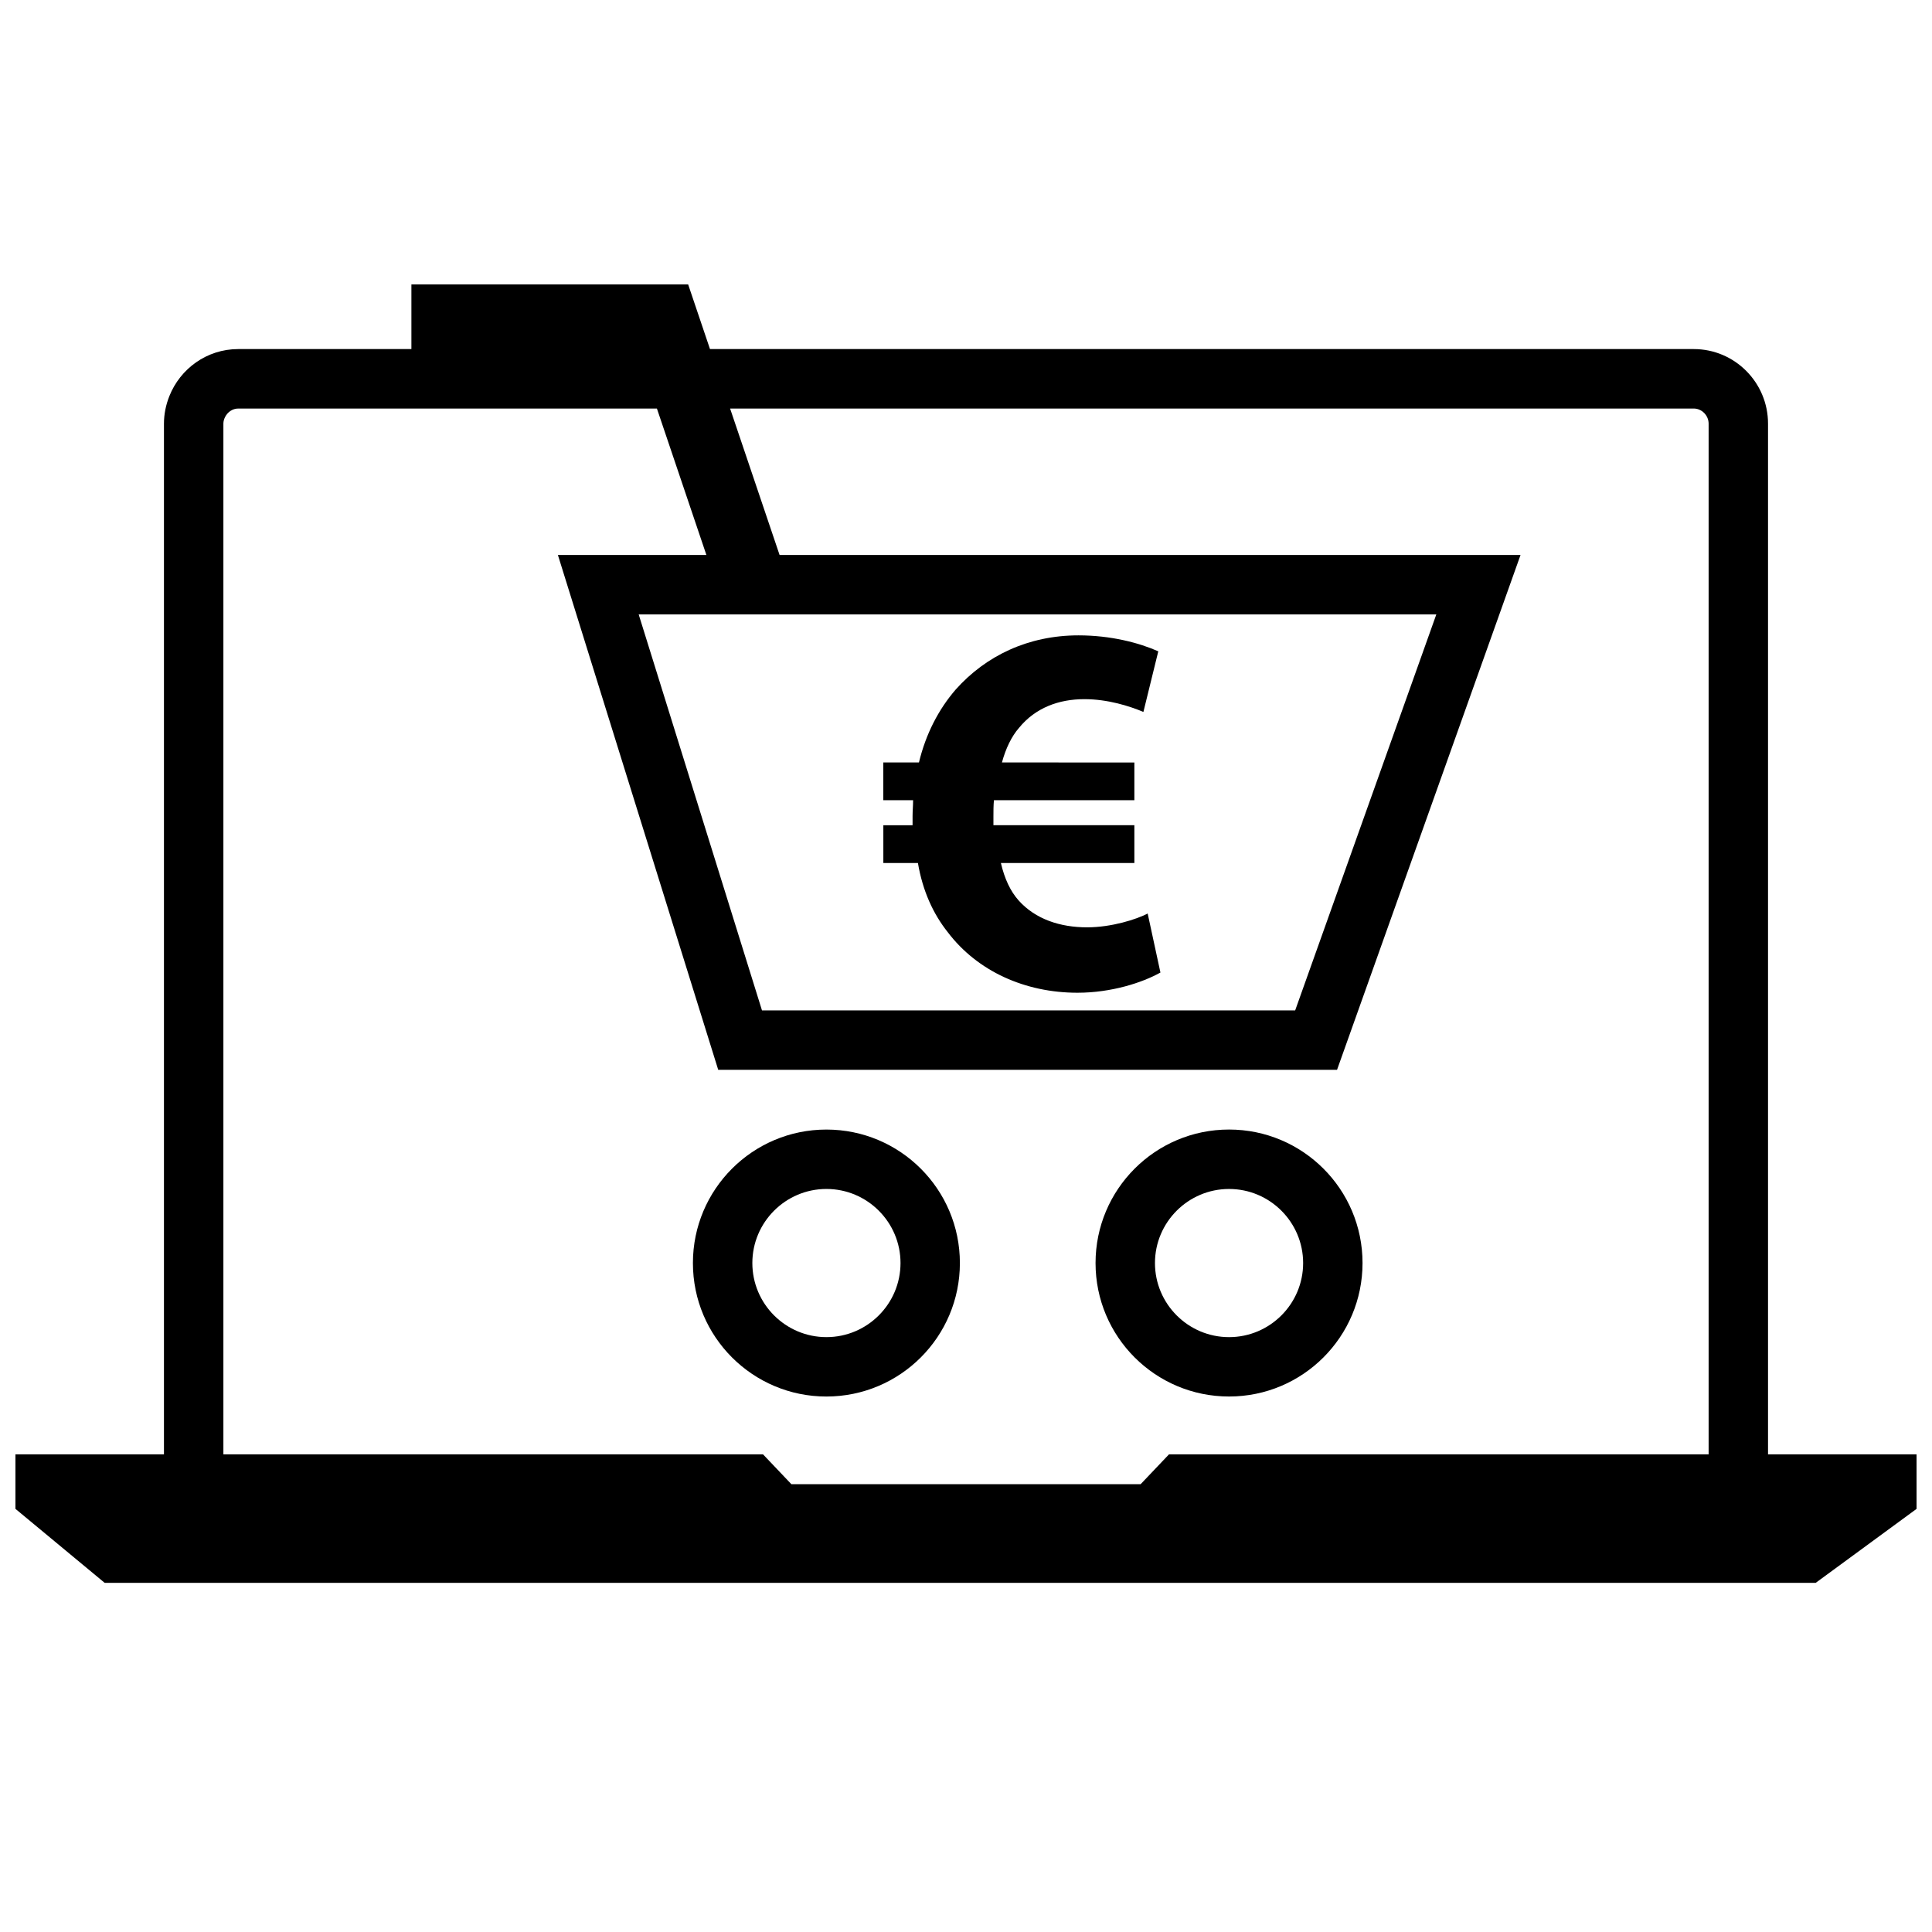
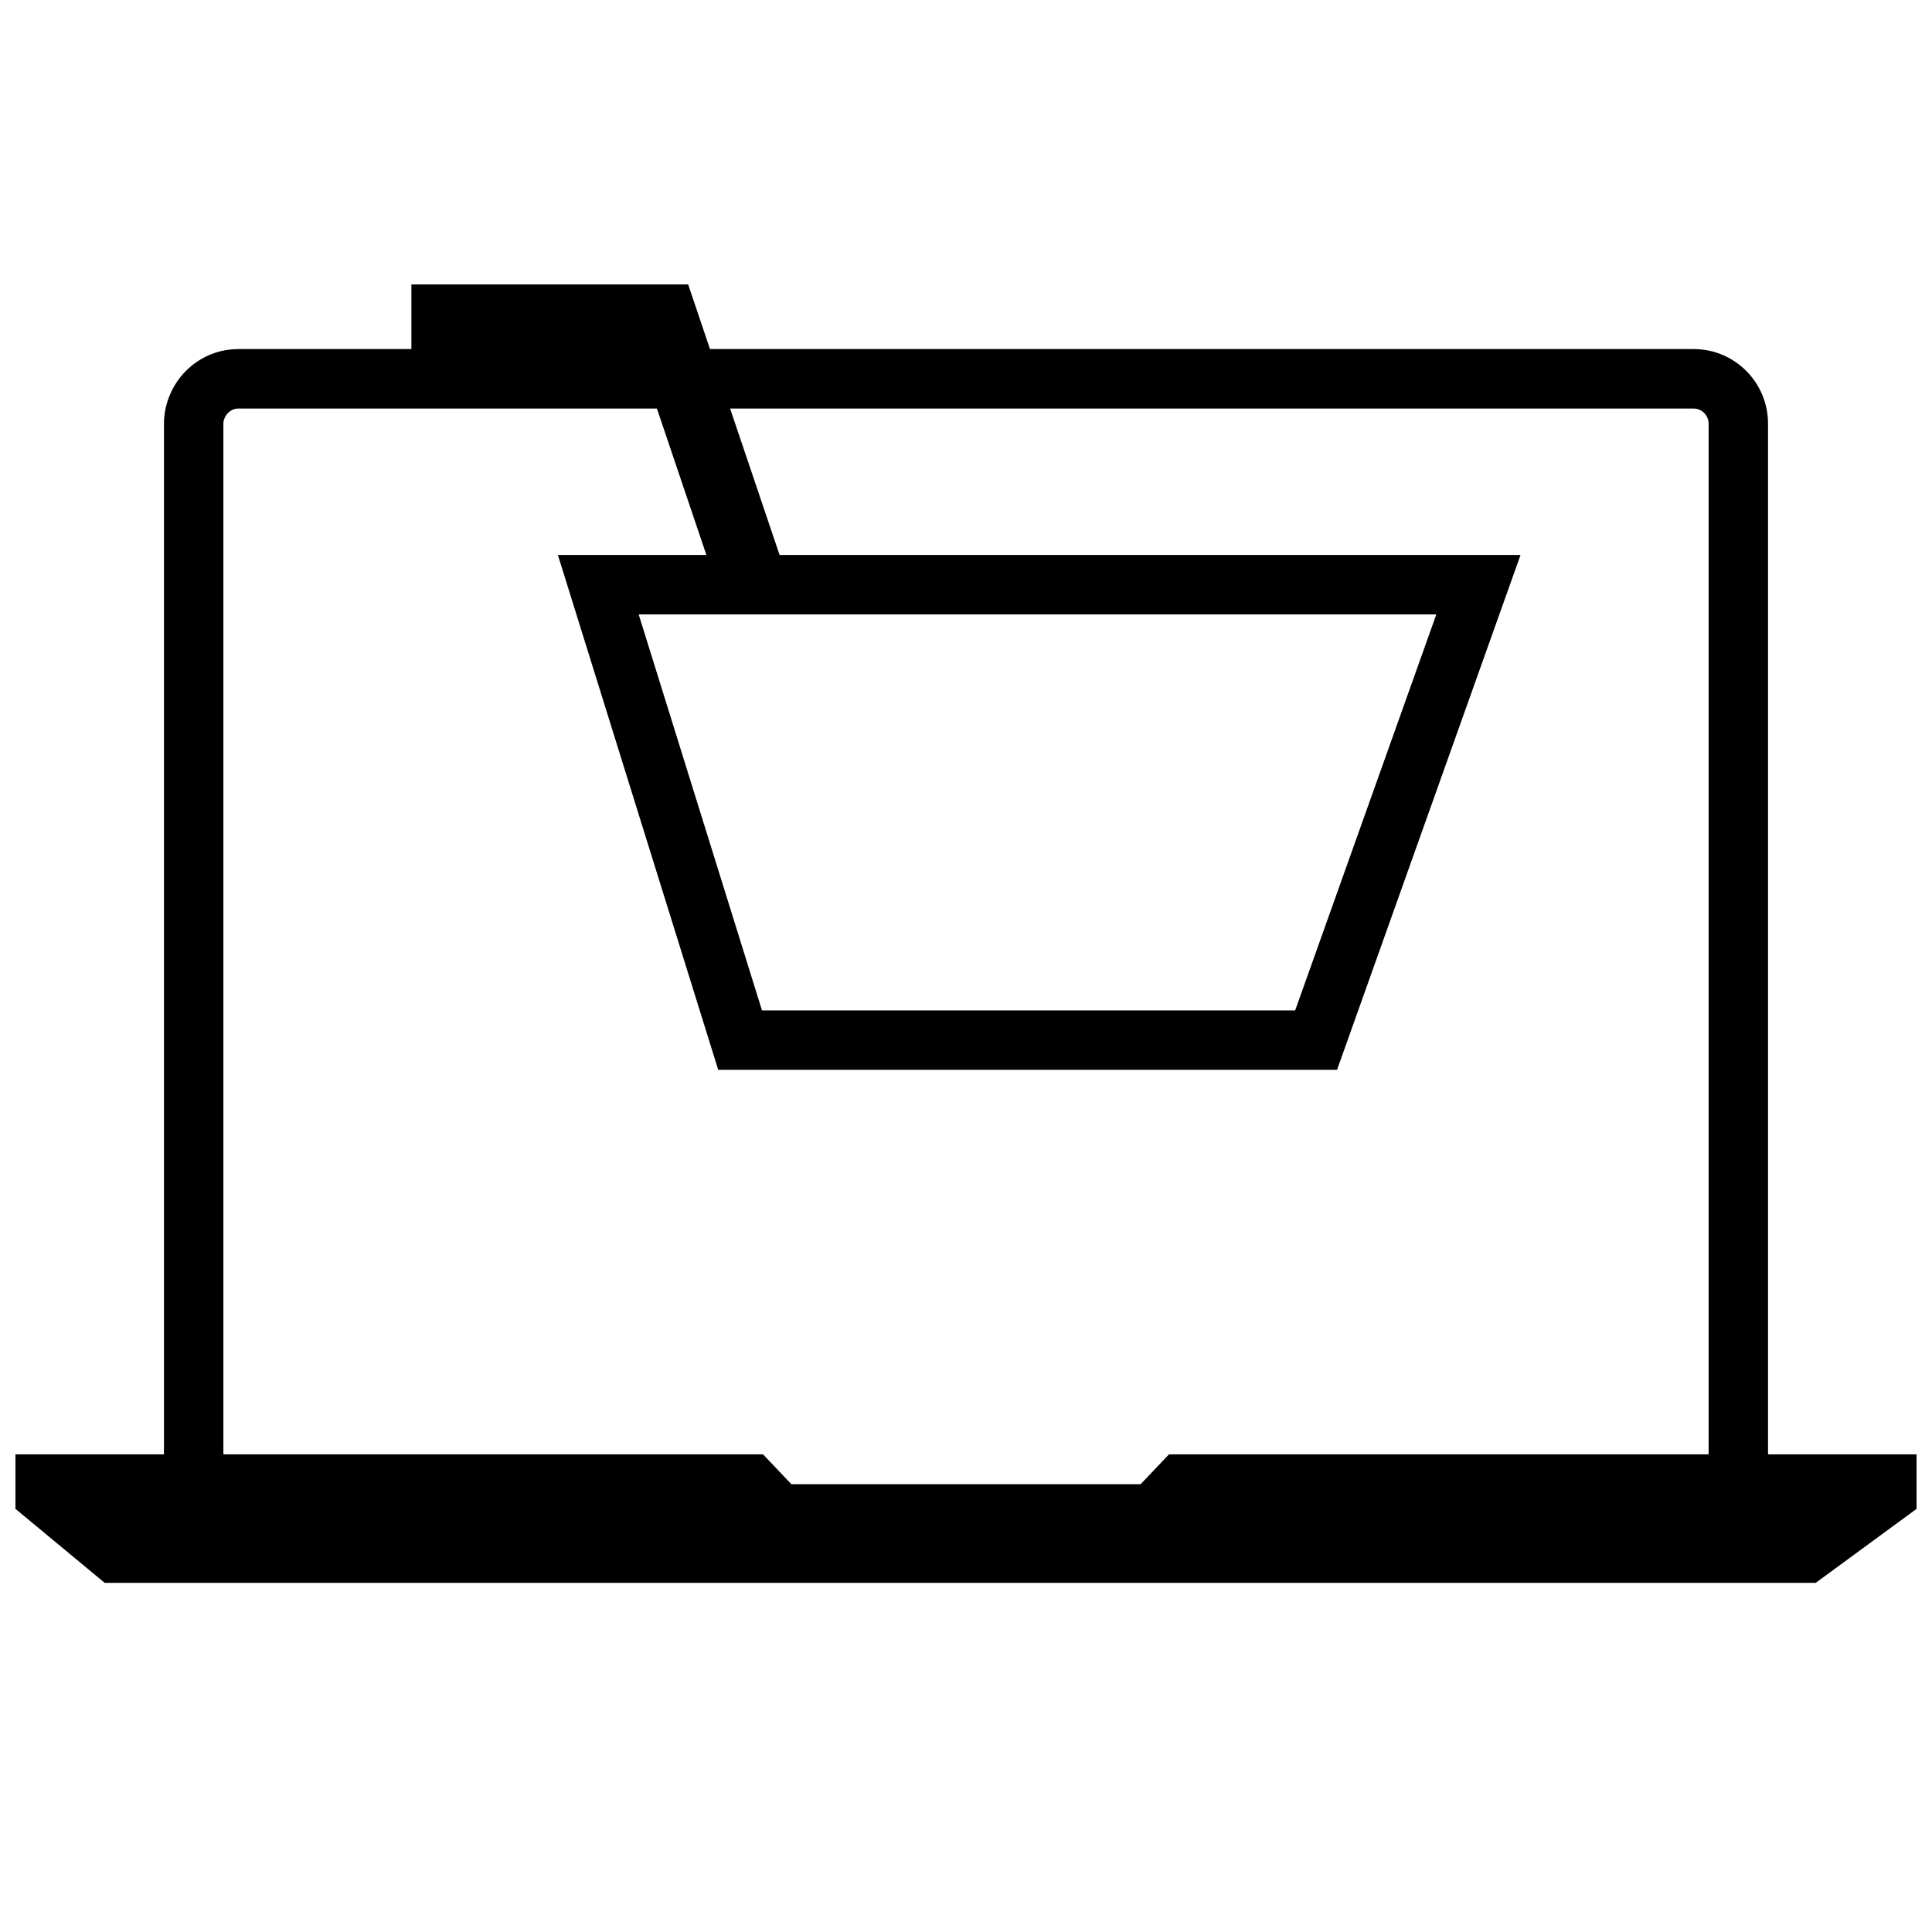
<svg xmlns="http://www.w3.org/2000/svg" width="800px" height="800px" version="1.1" viewBox="144 144 512 512">
  <defs>
    <clipPath id="a">
      <path d="m148.09 219h503.81v345h-503.81z" />
    </clipPath>
  </defs>
-   <path d="m398.38 478.72c0-19.539-15.84-35.375-35.375-35.375-19.539 0-35.375 15.84-35.375 35.375 0 19.539 15.84 35.375 35.375 35.375 19.539-0.008 35.375-15.836 35.375-35.375zm-55 0c0-10.824 8.809-19.633 19.633-19.633s19.633 8.809 19.633 19.633-8.809 19.633-19.633 19.633-19.633-8.809-19.633-19.633z" />
-   <path d="m469.71 514.09c19.539 0 35.375-15.84 35.375-35.375 0-19.539-15.84-35.375-35.375-35.375-19.539 0-35.379 15.844-35.379 35.383s15.84 35.367 35.379 35.367zm0-55c10.824 0 19.633 8.809 19.633 19.633s-8.809 19.633-19.633 19.633c-10.824 0-19.633-8.809-19.633-19.633s8.809-19.633 19.633-19.633z" />
-   <path d="m395.15 391.02c7.894 10.422 20.57 16.066 34.387 16.066 9.02 0 17.191-2.676 21.988-5.352l-3.379-15.641c-2.969 1.551-9.59 3.66-16.066 3.66-7.047 0-13.68-2.109-18.184-7.18-2.117-2.402-3.668-5.644-4.652-9.871h35.375v-10.016h-37.352v-2.25c0-1.41 0-2.953 0.133-4.367h37.219v-10.004l-35.094-0.004c0.992-3.668 2.543-6.91 4.519-9.164 4.359-5.352 10.57-7.613 17.328-7.613 6.211 0 11.988 1.844 15.641 3.387l3.945-16.066c-5.078-2.25-12.547-4.227-21.145-4.227-13.25 0-24.52 5.352-32.559 14.375-4.504 5.219-7.894 11.699-9.723 19.309h-9.445v10.004h7.894c0 1.418-0.141 2.816-0.141 4.227v2.402h-7.746v10.012h9.164c1.27 7.465 4.082 13.52 7.891 18.312z" />
  <g clip-path="url(#a)">
    <path d="m625.17 563.48 26.734-19.609v-14.445h-39.359v-273.16c0-10.902-8.824-19.758-19.68-19.758h-260.71l-5.785-17.129h-73.344v17.129h-45.895c-8.297 0-15.375 5.195-18.262 12.5-0.891 2.262-1.418 4.691-1.418 7.258v273.15h-39.359v14.445l23.648 19.609h453.43zm-421.97-307.21c0-0.621 0.172-1.188 0.434-1.723 0.652-1.324 1.977-2.281 3.504-2.281h110.95l13.113 38.809h-39.352l42.484 136.43h164l48.625-136.43h-196.36l-13.113-38.809h255.38c2.133 0 3.938 1.836 3.938 4.008v273.15l-143.01-0.004-7.519 7.91h-92.543l-7.519-7.91h-143.01zm321.44 50.555-37.406 104.94h-141.3l-32.676-104.94z" />
  </g>
</svg>